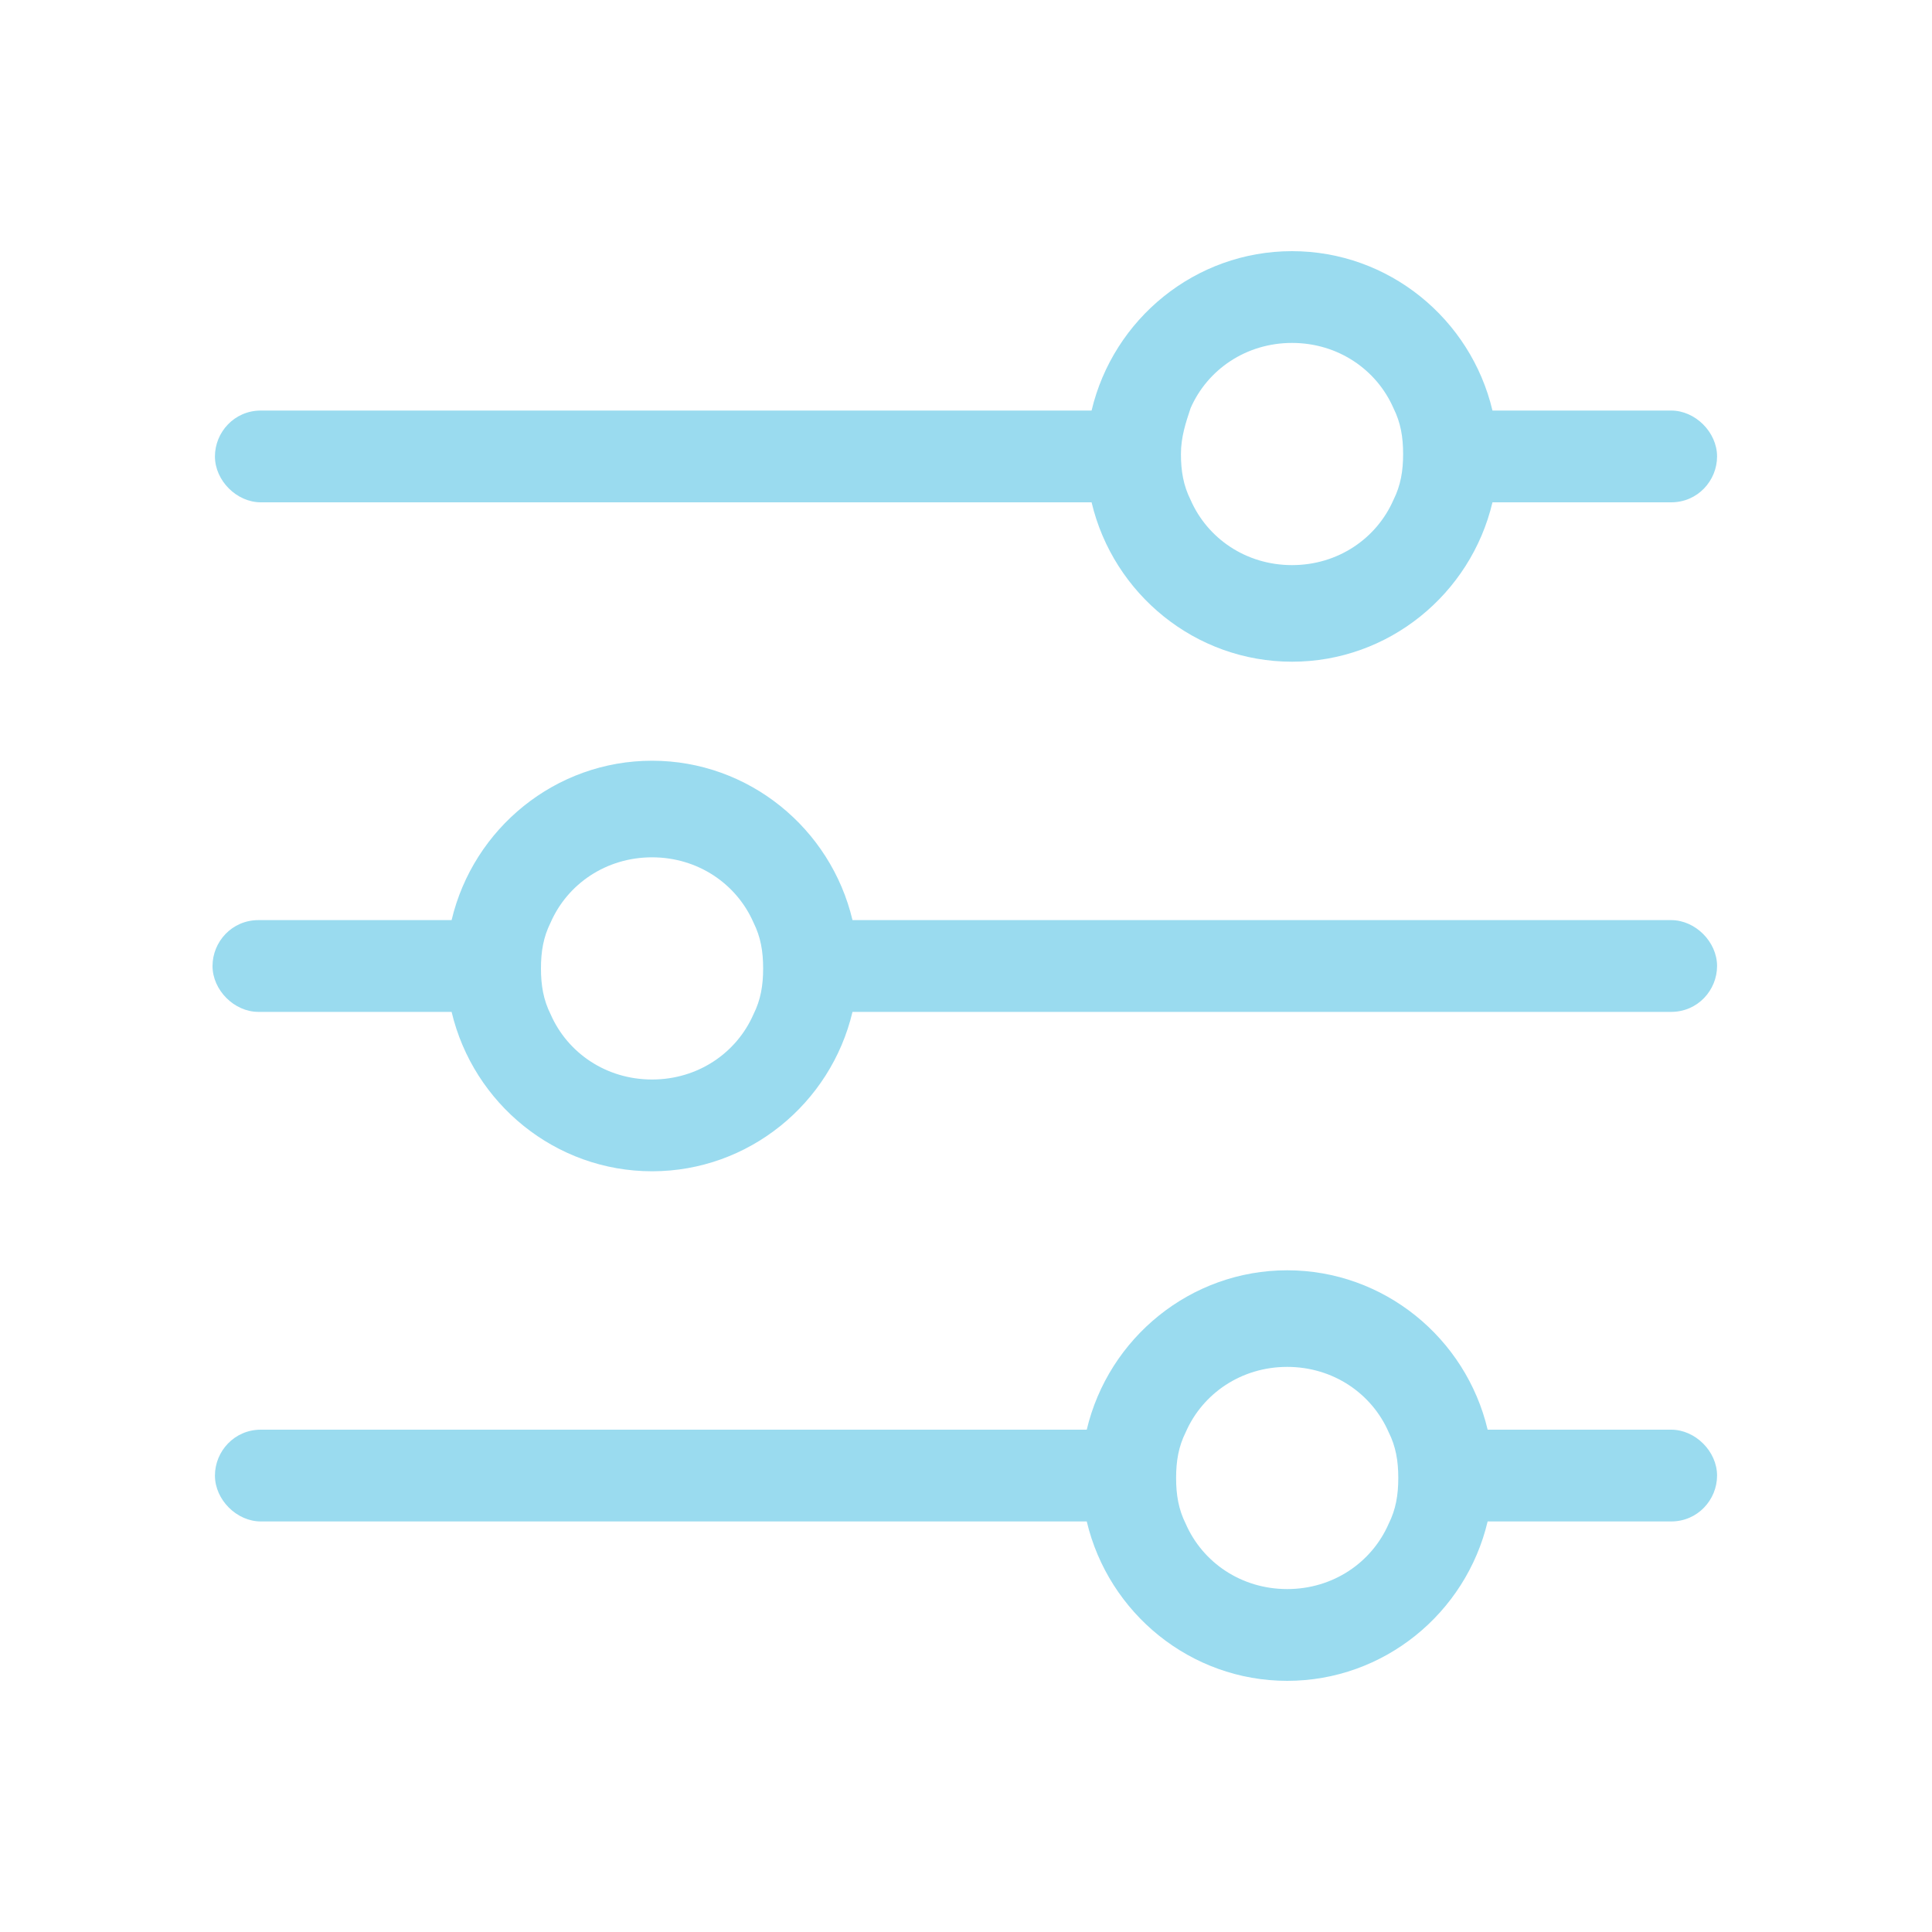
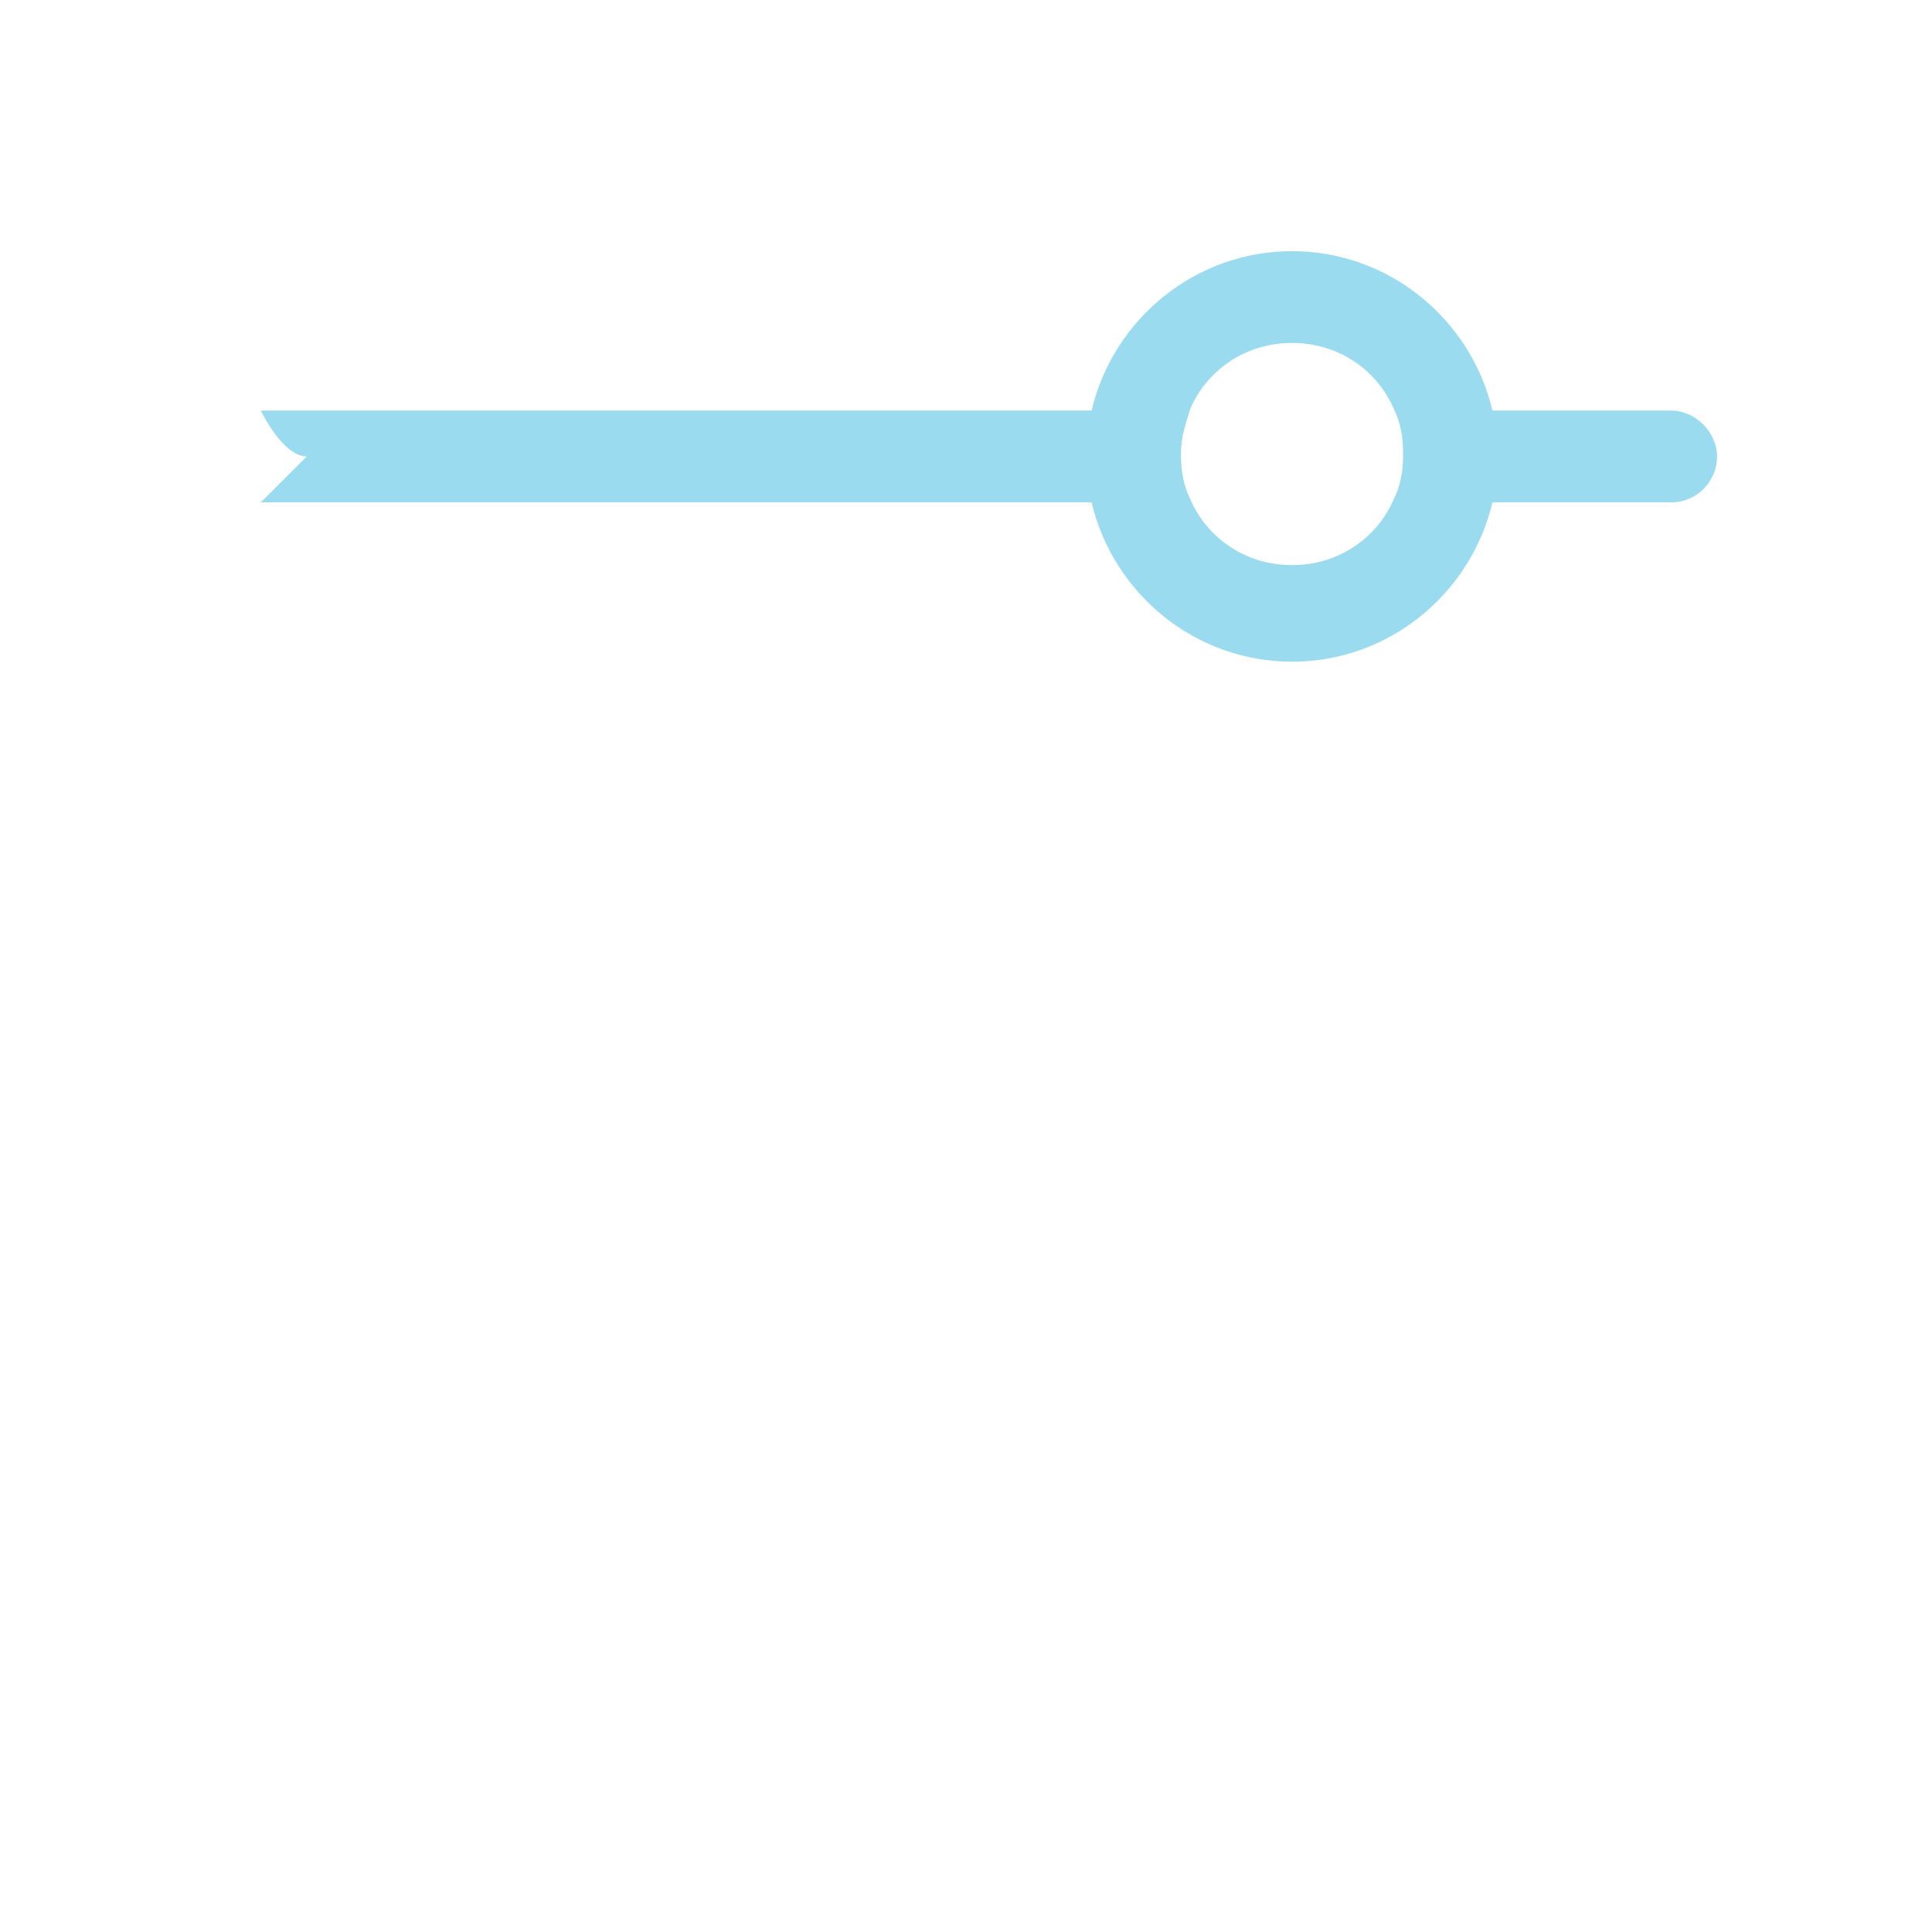
<svg xmlns="http://www.w3.org/2000/svg" id="Capa_1" version="1.1" viewBox="0 0 80 80">
  <defs>
    <style>
      .st0 {
        fill: #9adbef;
      }
    </style>
  </defs>
-   <path class="st0" d="M10.8,20.8h34.4c.9,3.8,4.3,6.6,8.3,6.6s7.4-2.8,8.3-6.6h7.4c1.1,0,1.9-.9,1.9-1.9s-.9-1.9-1.9-1.9h-7.4c-.9-3.8-4.3-6.6-8.3-6.6s-7.4,2.8-8.3,6.6H10.8c-1.1,0-1.9.9-1.9,1.9s.9,1.9,1.9,1.9ZM53.5,14.2c1.9,0,3.5,1.1,4.2,2.7.3.6.4,1.2.4,1.9s-.1,1.3-.4,1.9c-.7,1.6-2.3,2.7-4.2,2.7s-3.5-1.1-4.2-2.7c-.3-.6-.4-1.2-.4-1.9s.2-1.3.4-1.9c.7-1.6,2.3-2.7,4.2-2.7Z" />
-   <path class="st0" d="M69.2,38.1h-33.9c-.9-3.8-4.3-6.6-8.3-6.6s-7.4,2.8-8.3,6.6h-8c-1.1,0-1.9.9-1.9,1.9s.9,1.9,1.9,1.9h8c.9,3.8,4.3,6.6,8.3,6.6s7.4-2.8,8.3-6.6h33.9c1.1,0,1.9-.9,1.9-1.9s-.9-1.9-1.9-1.9ZM27,44.7c-1.9,0-3.5-1.1-4.2-2.7-.3-.6-.4-1.2-.4-1.9s.1-1.3.4-1.9c.7-1.6,2.3-2.7,4.2-2.7s3.5,1.1,4.2,2.7c.3.6.4,1.2.4,1.9s-.1,1.3-.4,1.9c-.7,1.6-2.3,2.7-4.2,2.7Z" />
-   <path class="st0" d="M69.2,59.2h-7.6c-.9-3.8-4.3-6.6-8.3-6.6s-7.4,2.8-8.3,6.6H10.8c-1.1,0-1.9.9-1.9,1.9s.9,1.9,1.9,1.9h34.2c.9,3.8,4.3,6.6,8.3,6.6s7.4-2.8,8.3-6.6h7.6c1.1,0,1.9-.9,1.9-1.9s-.9-1.9-1.9-1.9ZM53.3,65.8c-1.9,0-3.5-1.1-4.2-2.7-.3-.6-.4-1.2-.4-1.9s.1-1.3.4-1.9c.7-1.6,2.3-2.7,4.2-2.7s3.5,1.1,4.2,2.7c.3.6.4,1.2.4,1.9s-.1,1.3-.4,1.9c-.7,1.6-2.3,2.7-4.2,2.7Z" />
+   <path class="st0" d="M10.8,20.8h34.4c.9,3.8,4.3,6.6,8.3,6.6s7.4-2.8,8.3-6.6h7.4c1.1,0,1.9-.9,1.9-1.9s-.9-1.9-1.9-1.9h-7.4c-.9-3.8-4.3-6.6-8.3-6.6s-7.4,2.8-8.3,6.6H10.8s.9,1.9,1.9,1.9ZM53.5,14.2c1.9,0,3.5,1.1,4.2,2.7.3.6.4,1.2.4,1.9s-.1,1.3-.4,1.9c-.7,1.6-2.3,2.7-4.2,2.7s-3.5-1.1-4.2-2.7c-.3-.6-.4-1.2-.4-1.9s.2-1.3.4-1.9c.7-1.6,2.3-2.7,4.2-2.7Z" />
</svg>